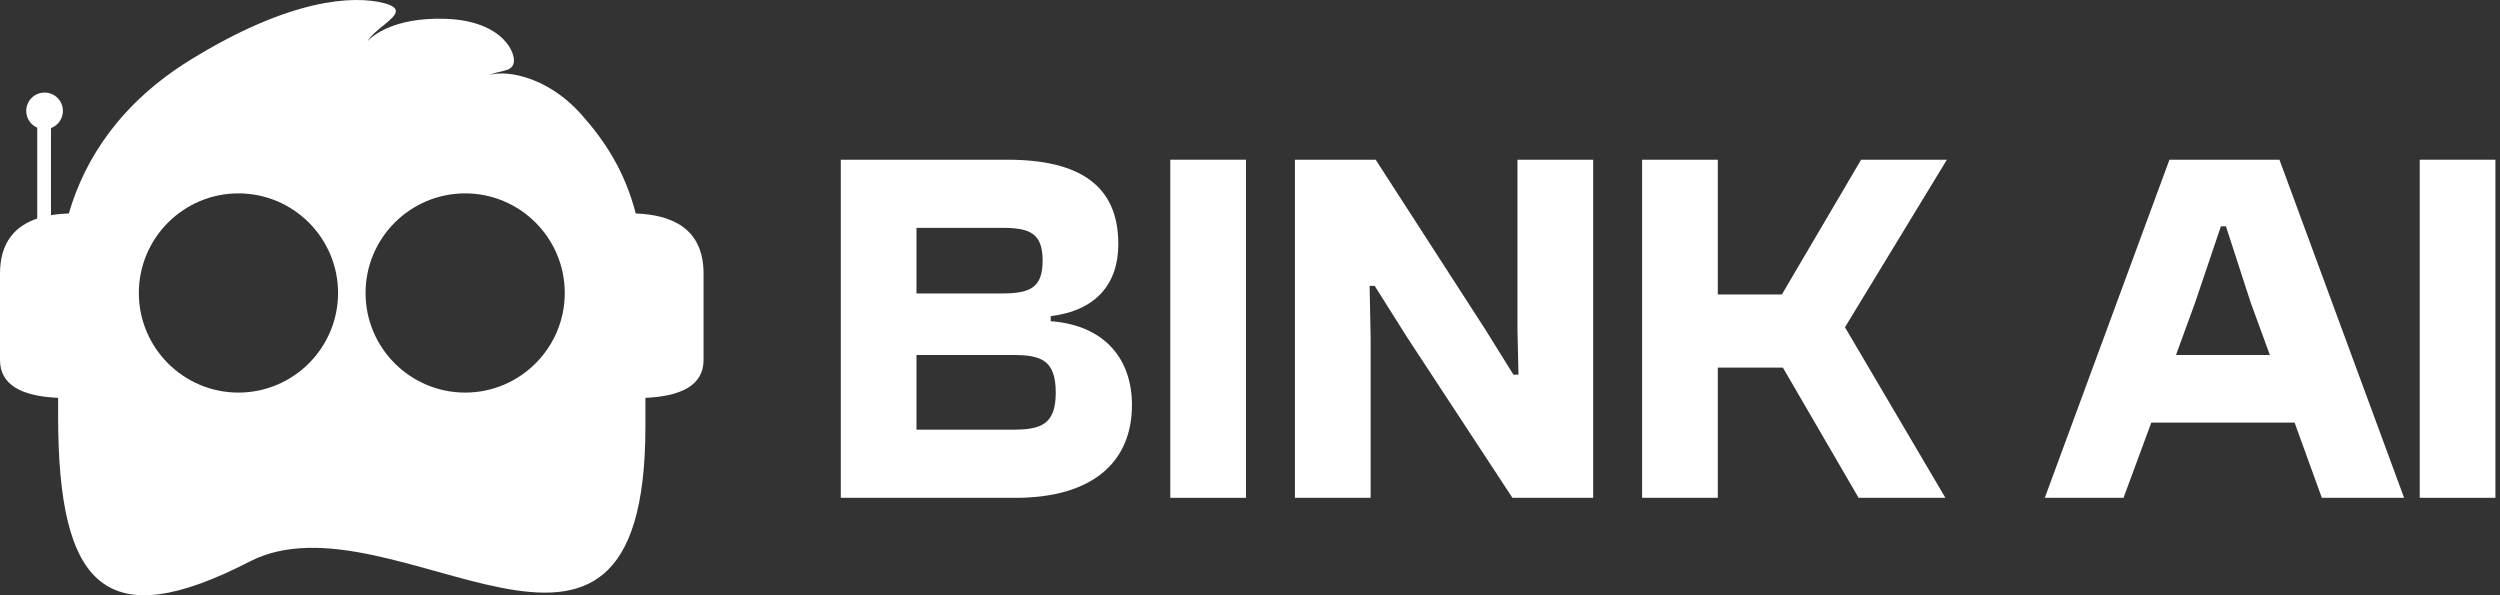
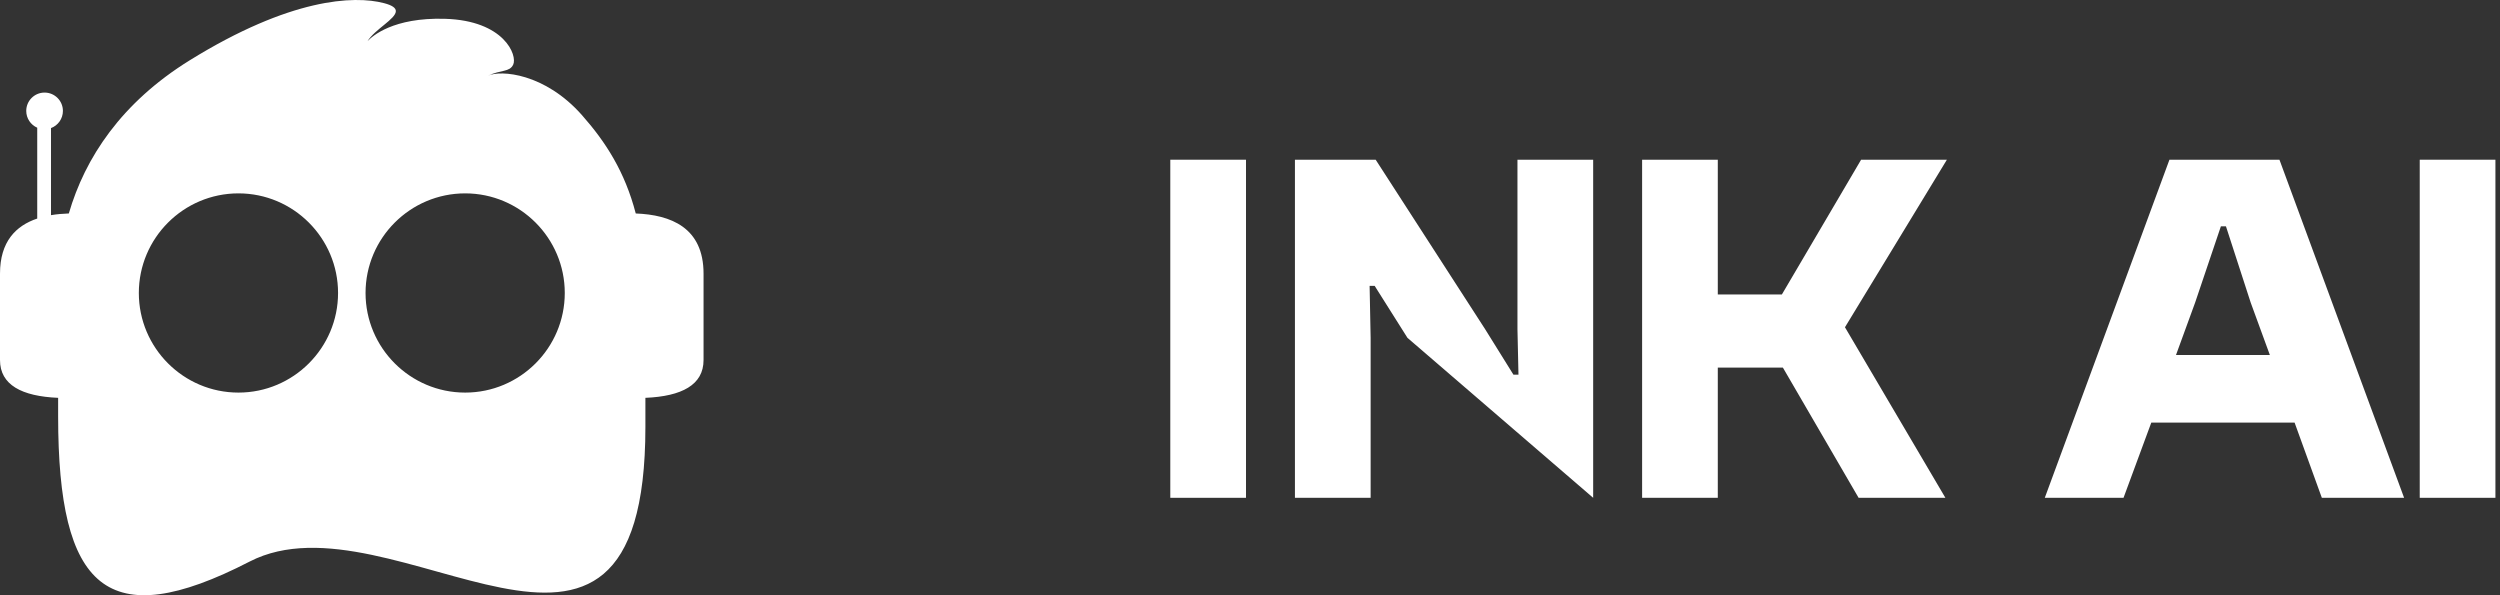
<svg xmlns="http://www.w3.org/2000/svg" width="336" height="80" viewBox="0 0 336 80" fill="none">
  <rect x="0" y="0" width="336" height="80" fill="#333333" stroke="none" />
  <path d="M85.445 28.691C83.983 23.07 81.394 19.065 78.209 15.466C73.217 9.824 67.303 9.389 65.584 10.174C67.356 9.346 68.472 9.718 68.969 8.697C69.57 7.463 67.802 2.759 59.797 2.527C52.846 2.324 50.021 4.861 49.396 5.533C50.384 3.931 53.202 2.546 53.202 1.496C53.202 1.085 52.769 0.726 51.624 0.425C47.555 -0.642 38.983 -0.241 25.511 8.097C16.309 13.791 11.426 21.21 9.251 28.689C8.439 28.715 7.633 28.785 6.854 28.917V17.215C7.789 16.865 8.455 15.964 8.455 14.906C8.455 13.545 7.352 12.442 5.991 12.442C4.63 12.442 3.527 13.545 3.527 14.906C3.527 15.916 4.135 16.783 5.004 17.165V29.373C2.132 30.337 0 32.472 0 36.782C0 43.386 0 44.788 0 48.39C0 51.729 2.923 53.262 7.813 53.469V55.965C7.813 79.079 14.333 85.383 33.545 75.477C52.756 65.571 86.742 100.791 86.742 57.367C86.742 57.367 86.742 56.169 86.742 53.469C91.632 53.264 94.557 51.729 94.557 48.39C94.557 44.788 94.557 43.386 94.557 36.782C94.561 30.567 90.136 28.87 85.445 28.691ZM32.047 52.764C24.665 52.764 18.659 46.759 18.659 39.377C18.659 31.996 24.665 25.989 32.047 25.989C39.429 25.989 45.435 31.994 45.435 39.377C45.435 46.759 39.429 52.764 32.047 52.764ZM62.518 52.764C55.137 52.764 49.13 46.759 49.13 39.377C49.13 31.996 55.135 25.989 62.518 25.989C69.9 25.989 75.905 31.994 75.905 39.377C75.905 46.759 69.9 52.764 62.518 52.764Z" fill="white" />
-   <path d="M113.003 66.905V21.465H135.383C145.082 21.465 150.303 24.925 150.303 32.792C150.303 38.218 147.252 41.744 141.216 42.491V43.17C148.541 43.712 152.135 48.324 152.135 54.429C152.135 62.092 146.846 66.908 136.468 66.908H113.003V66.905ZM123.175 39.438H134.704C138.502 39.438 140.129 38.624 140.129 35.029C140.129 31.368 138.434 30.622 134.704 30.622H123.175V39.438ZM123.175 57.748H136.129C139.86 57.748 141.894 57.069 141.894 52.798C141.894 48.39 139.927 47.711 136.129 47.711H123.175V57.748Z" fill="white" />
  <path d="M157.288 66.905V21.465H167.462V66.905H157.288Z" fill="white" />
-   <path d="M174.039 66.905V21.465H184.89L199.607 44.253L203.405 50.356H204.082L203.947 44.253V21.465H214.121V66.905H203.27L189.163 45.406L184.755 38.42H184.076L184.213 45.406V66.905H174.039Z" fill="white" />
+   <path d="M174.039 66.905V21.465H184.89L199.607 44.253L203.405 50.356H204.082L203.947 44.253V21.465H214.121V66.905L189.163 45.406L184.755 38.42H184.076L184.213 45.406V66.905H174.039Z" fill="white" />
  <path d="M220.7 66.905V21.465H230.872V39.574H239.486L250.133 21.465H261.662L247.963 43.982L261.46 66.905H249.795L239.621 49.408H230.872V66.905H220.7Z" fill="white" />
  <path d="M274.82 66.905L291.573 21.465H306.358L323.111 66.905H312.055L308.394 56.8H289.133L285.402 66.905H274.82ZM292.454 47.711H305.068L302.49 40.657L299.167 30.416H298.488L295.029 40.657L292.454 47.711Z" fill="white" />
  <path d="M325.212 66.905V21.465H335.384V66.905H325.212Z" fill="white" />
</svg>